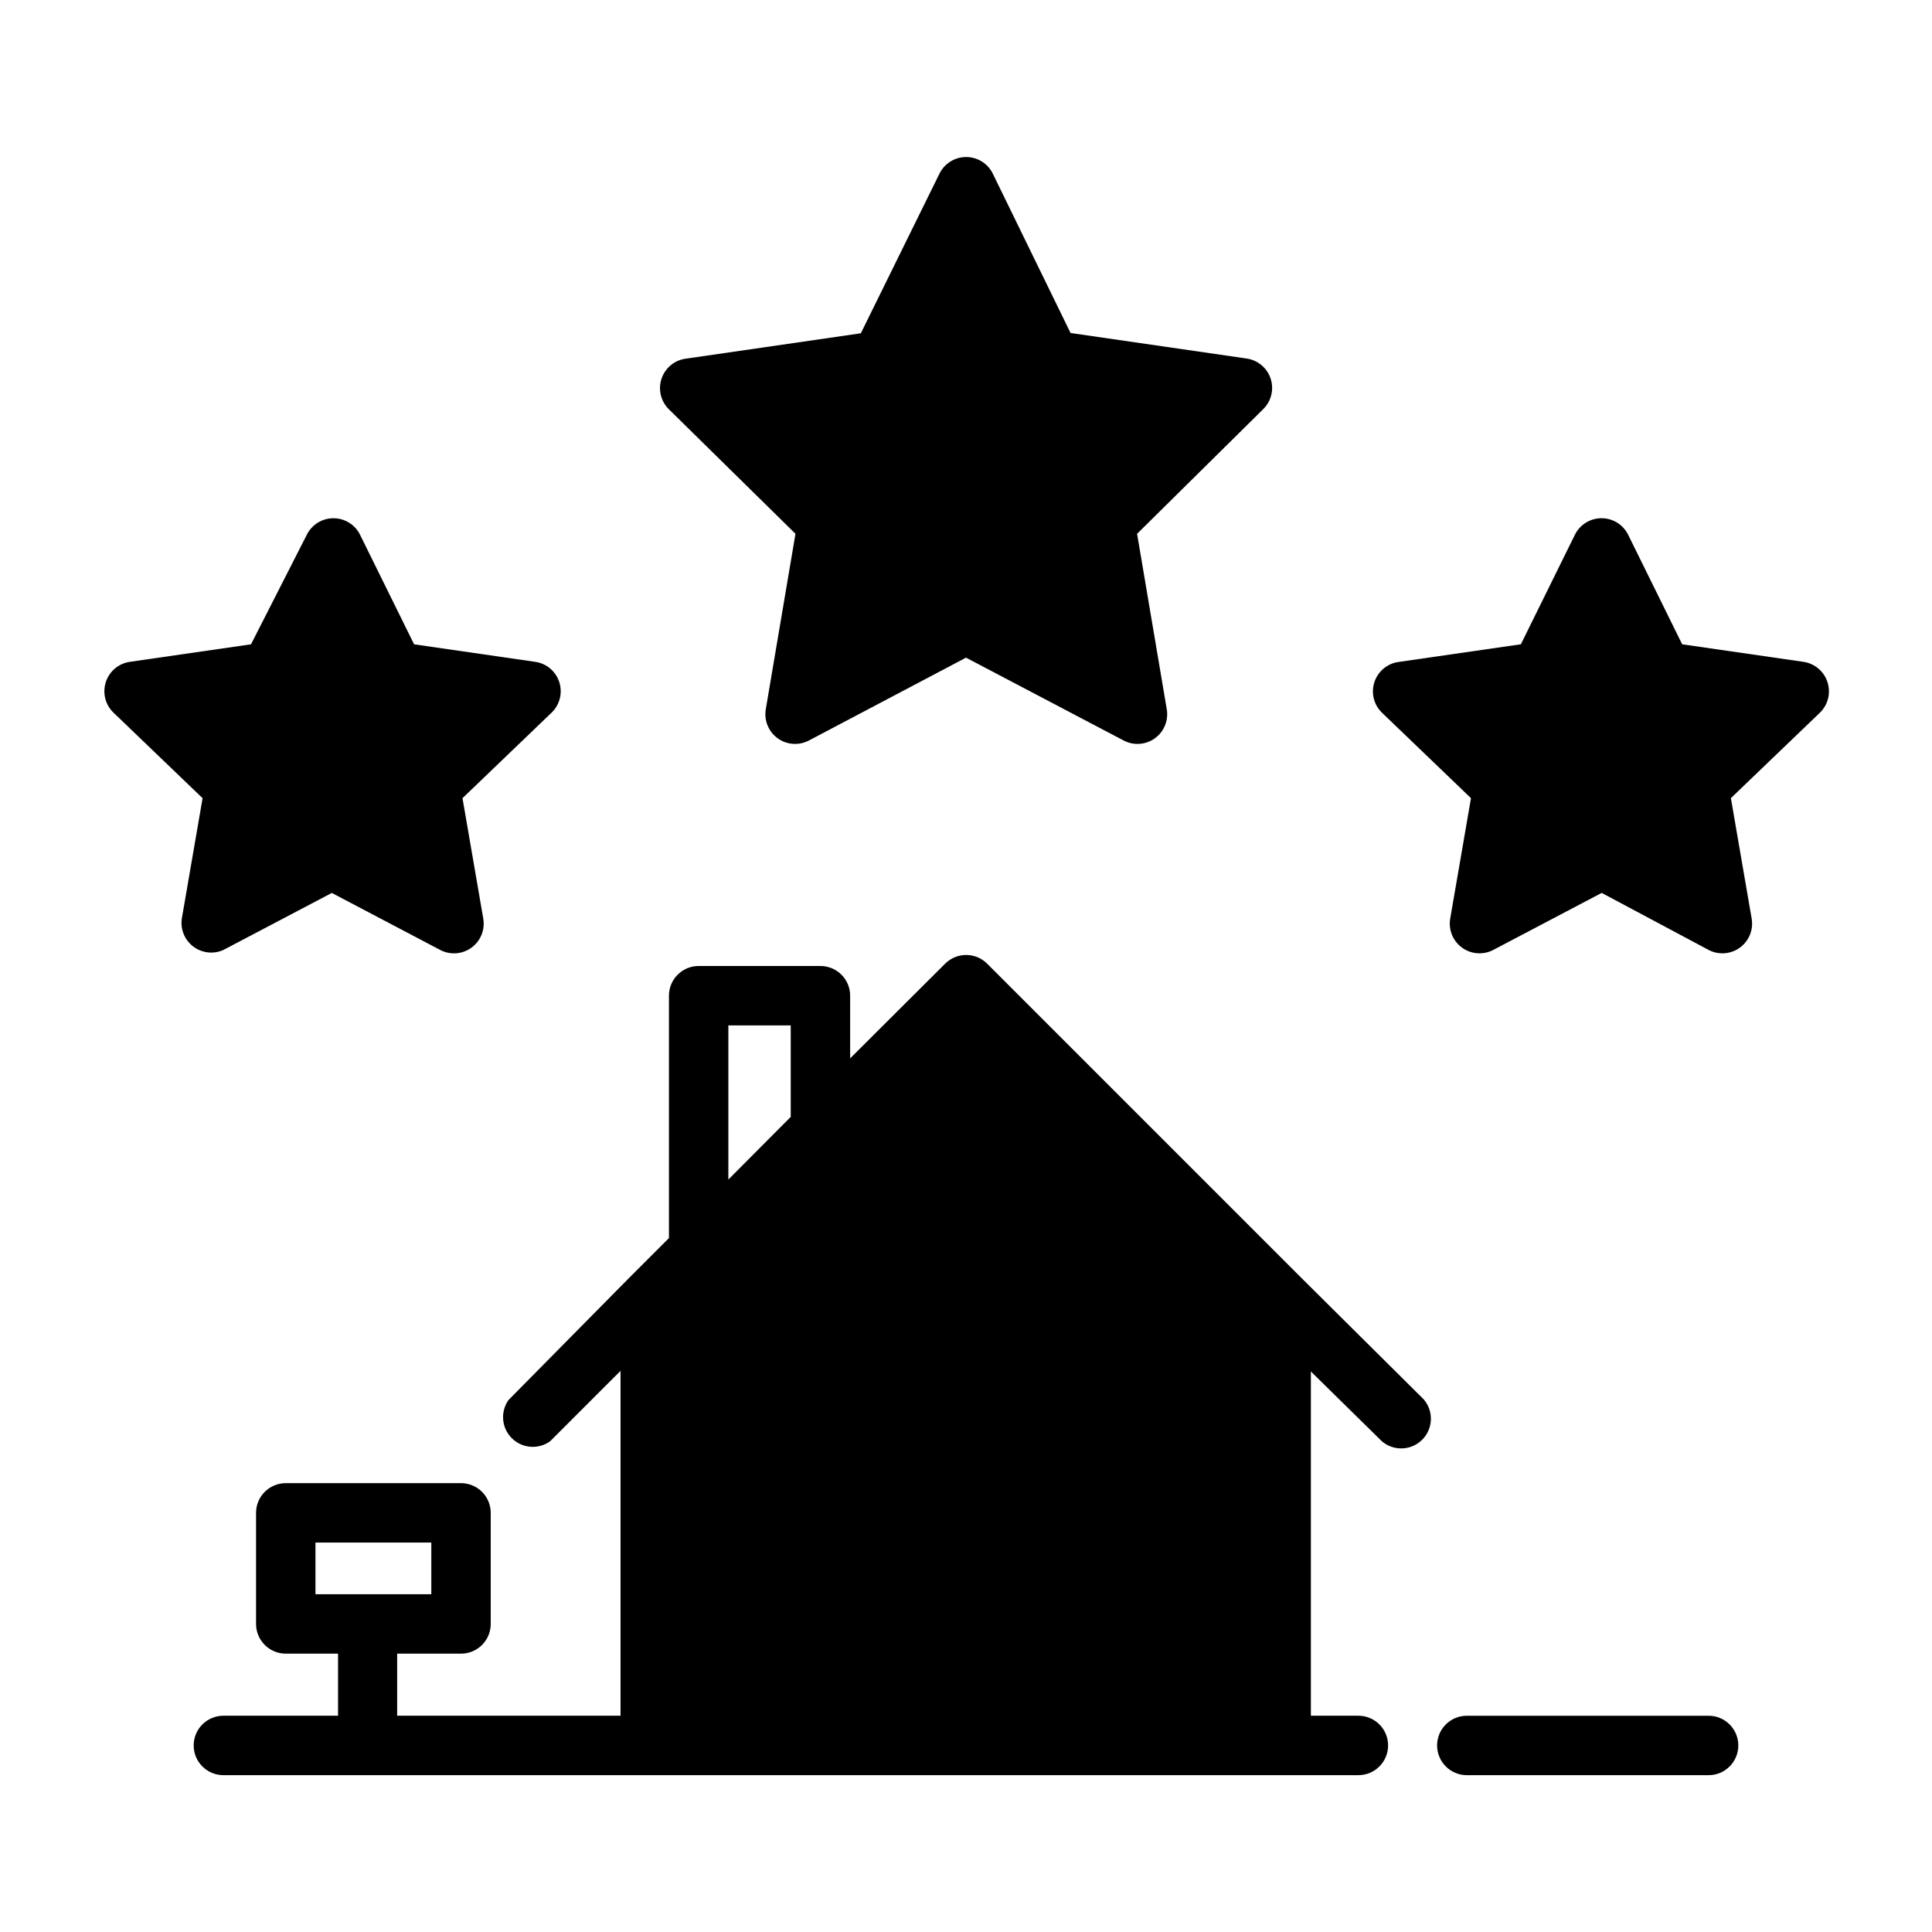
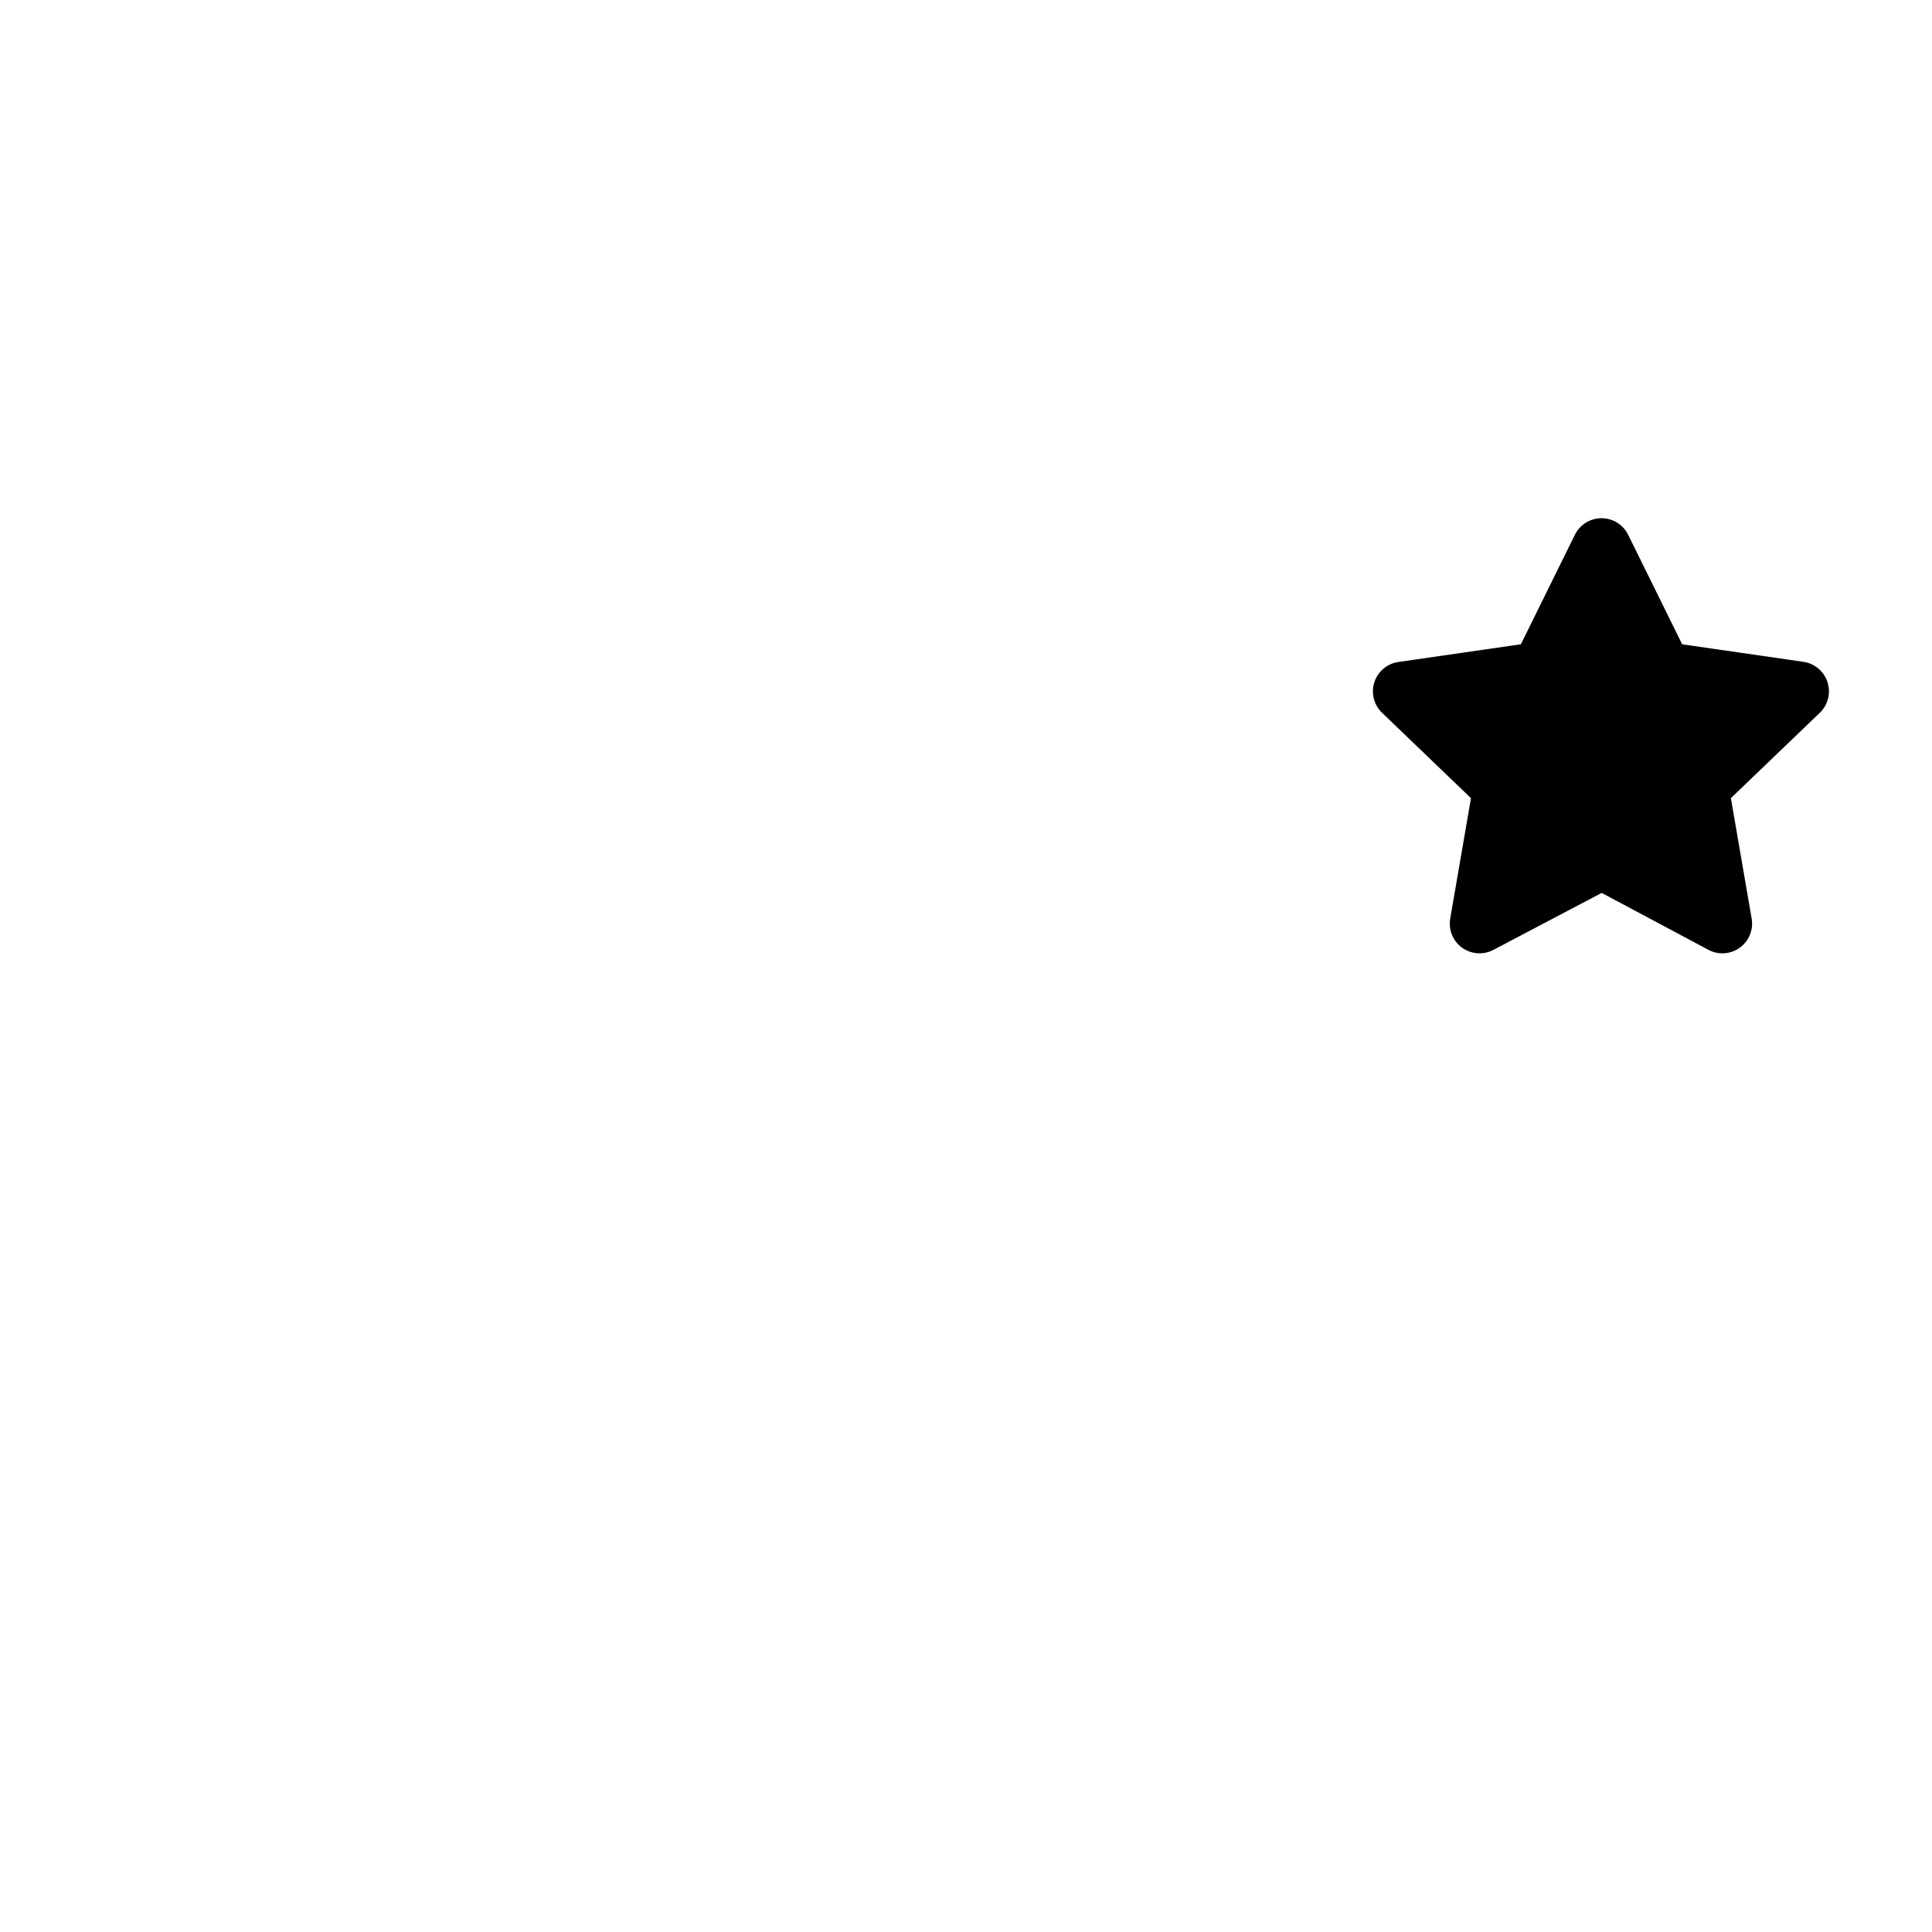
<svg xmlns="http://www.w3.org/2000/svg" fill="#000000" width="800px" height="800px" version="1.1" viewBox="144 144 512 512">
  <g>
-     <path d="m489.11 482.89-83.523-83.523c-3.07-3.051-8.027-3.051-11.098 0l-25.191 25.113v-16.609c0-2.09-0.828-4.09-2.305-5.566-1.477-1.477-3.481-2.305-5.566-2.305h-32.277c-4.348 0-7.871 3.523-7.871 7.871v64.234l-10.547 10.547-31.961 32.355c-2.227 3.141-1.855 7.43 0.875 10.141 2.731 2.711 7.023 3.051 10.145 0.801l18.656-18.656v91.395h-59.195v-16.453h16.926c2.086 0 4.09-0.828 5.566-2.305 1.473-1.477 2.305-3.477 2.305-5.566v-29.441c0-2.086-0.832-4.09-2.305-5.566-1.477-1.477-3.481-2.305-5.566-2.305h-46.445c-4.348 0-7.875 3.523-7.875 7.871v29.441c0 2.09 0.832 4.09 2.309 5.566 1.477 1.477 3.477 2.305 5.566 2.305h13.855v16.453h-30.387c-4.348 0-7.875 3.523-7.875 7.871s3.527 7.875 7.875 7.875h300.79c4.348 0 7.871-3.527 7.871-7.875s-3.523-7.871-7.871-7.871h-12.594v-91.234l18.812 18.496c3.125 2.676 7.777 2.496 10.688-0.41 2.906-2.91 3.086-7.562 0.41-10.688zm-261.51 69.902h30.699v13.699h-30.699zm109.42-137.05h16.531v24.246l-16.531 16.609z" />
-     <path d="m354.81 285.46-7.871 46.523c-0.488 2.945 0.73 5.914 3.148 7.668 2.418 1.75 5.621 1.98 8.266 0.598l41.645-21.965 41.801 21.965c2.644 1.383 5.844 1.152 8.266-0.598 2.418-1.754 3.637-4.723 3.148-7.668l-7.871-46.523 33.375-32.984c2.164-2.086 2.953-5.219 2.035-8.082-0.922-2.859-3.391-4.949-6.363-5.379l-46.68-6.769-20.629-42.273c-1.332-2.672-4.059-4.359-7.043-4.359-2.988 0-5.715 1.688-7.047 4.359l-20.859 42.352-46.68 6.769h-0.004c-2.91 0.504-5.297 2.594-6.18 5.414-0.879 2.824-0.102 5.902 2.008 7.969z" />
    <path d="m628.29 324.74c-0.934-2.856-3.406-4.93-6.379-5.352l-32.117-4.644-14.328-29.047v-0.004c-1.332-2.672-4.059-4.359-7.043-4.359-2.988 0-5.715 1.688-7.047 4.359l-14.328 29.047-32.117 4.644v0.004c-3.043 0.301-5.633 2.34-6.648 5.227-1.012 2.883-0.262 6.094 1.926 8.234l23.617 22.672-5.512 31.961v-0.004c-0.488 2.949 0.73 5.918 3.148 7.668 2.418 1.75 5.621 1.984 8.266 0.598l28.734-15.113 28.34 15.113c2.644 1.387 5.844 1.152 8.266-0.598 2.418-1.75 3.637-4.719 3.148-7.668l-5.512-31.961 23.617-22.672v0.004c2.152-2.106 2.914-5.254 1.969-8.109z" />
-     <path d="m203.2 395.75 28.734-15.113 28.734 15.113h-0.004c2.644 1.387 5.848 1.152 8.266-0.598 2.418-1.75 3.637-4.719 3.148-7.668l-5.512-31.961 23.617-22.672v0.004c2.164-2.086 2.953-5.223 2.035-8.082-0.922-2.863-3.391-4.949-6.363-5.379l-32.117-4.644-14.328-29.047v-0.004c-1.332-2.672-4.062-4.359-7.047-4.359s-5.715 1.688-7.047 4.359l-14.797 29.051-32.117 4.644c-2.977 0.43-5.445 2.516-6.363 5.379-0.922 2.859-0.133 5.996 2.031 8.082l23.617 22.672-5.512 31.961v-0.004c-0.395 2.84 0.785 5.664 3.074 7.383 2.293 1.719 5.336 2.059 7.949 0.883z" />
-     <path d="m596.8 598.69h-64.078c-4.348 0-7.875 3.523-7.875 7.871s3.527 7.875 7.875 7.875h64.078c4.348 0 7.871-3.527 7.871-7.875s-3.523-7.871-7.871-7.871z" />
  </g>
</svg>